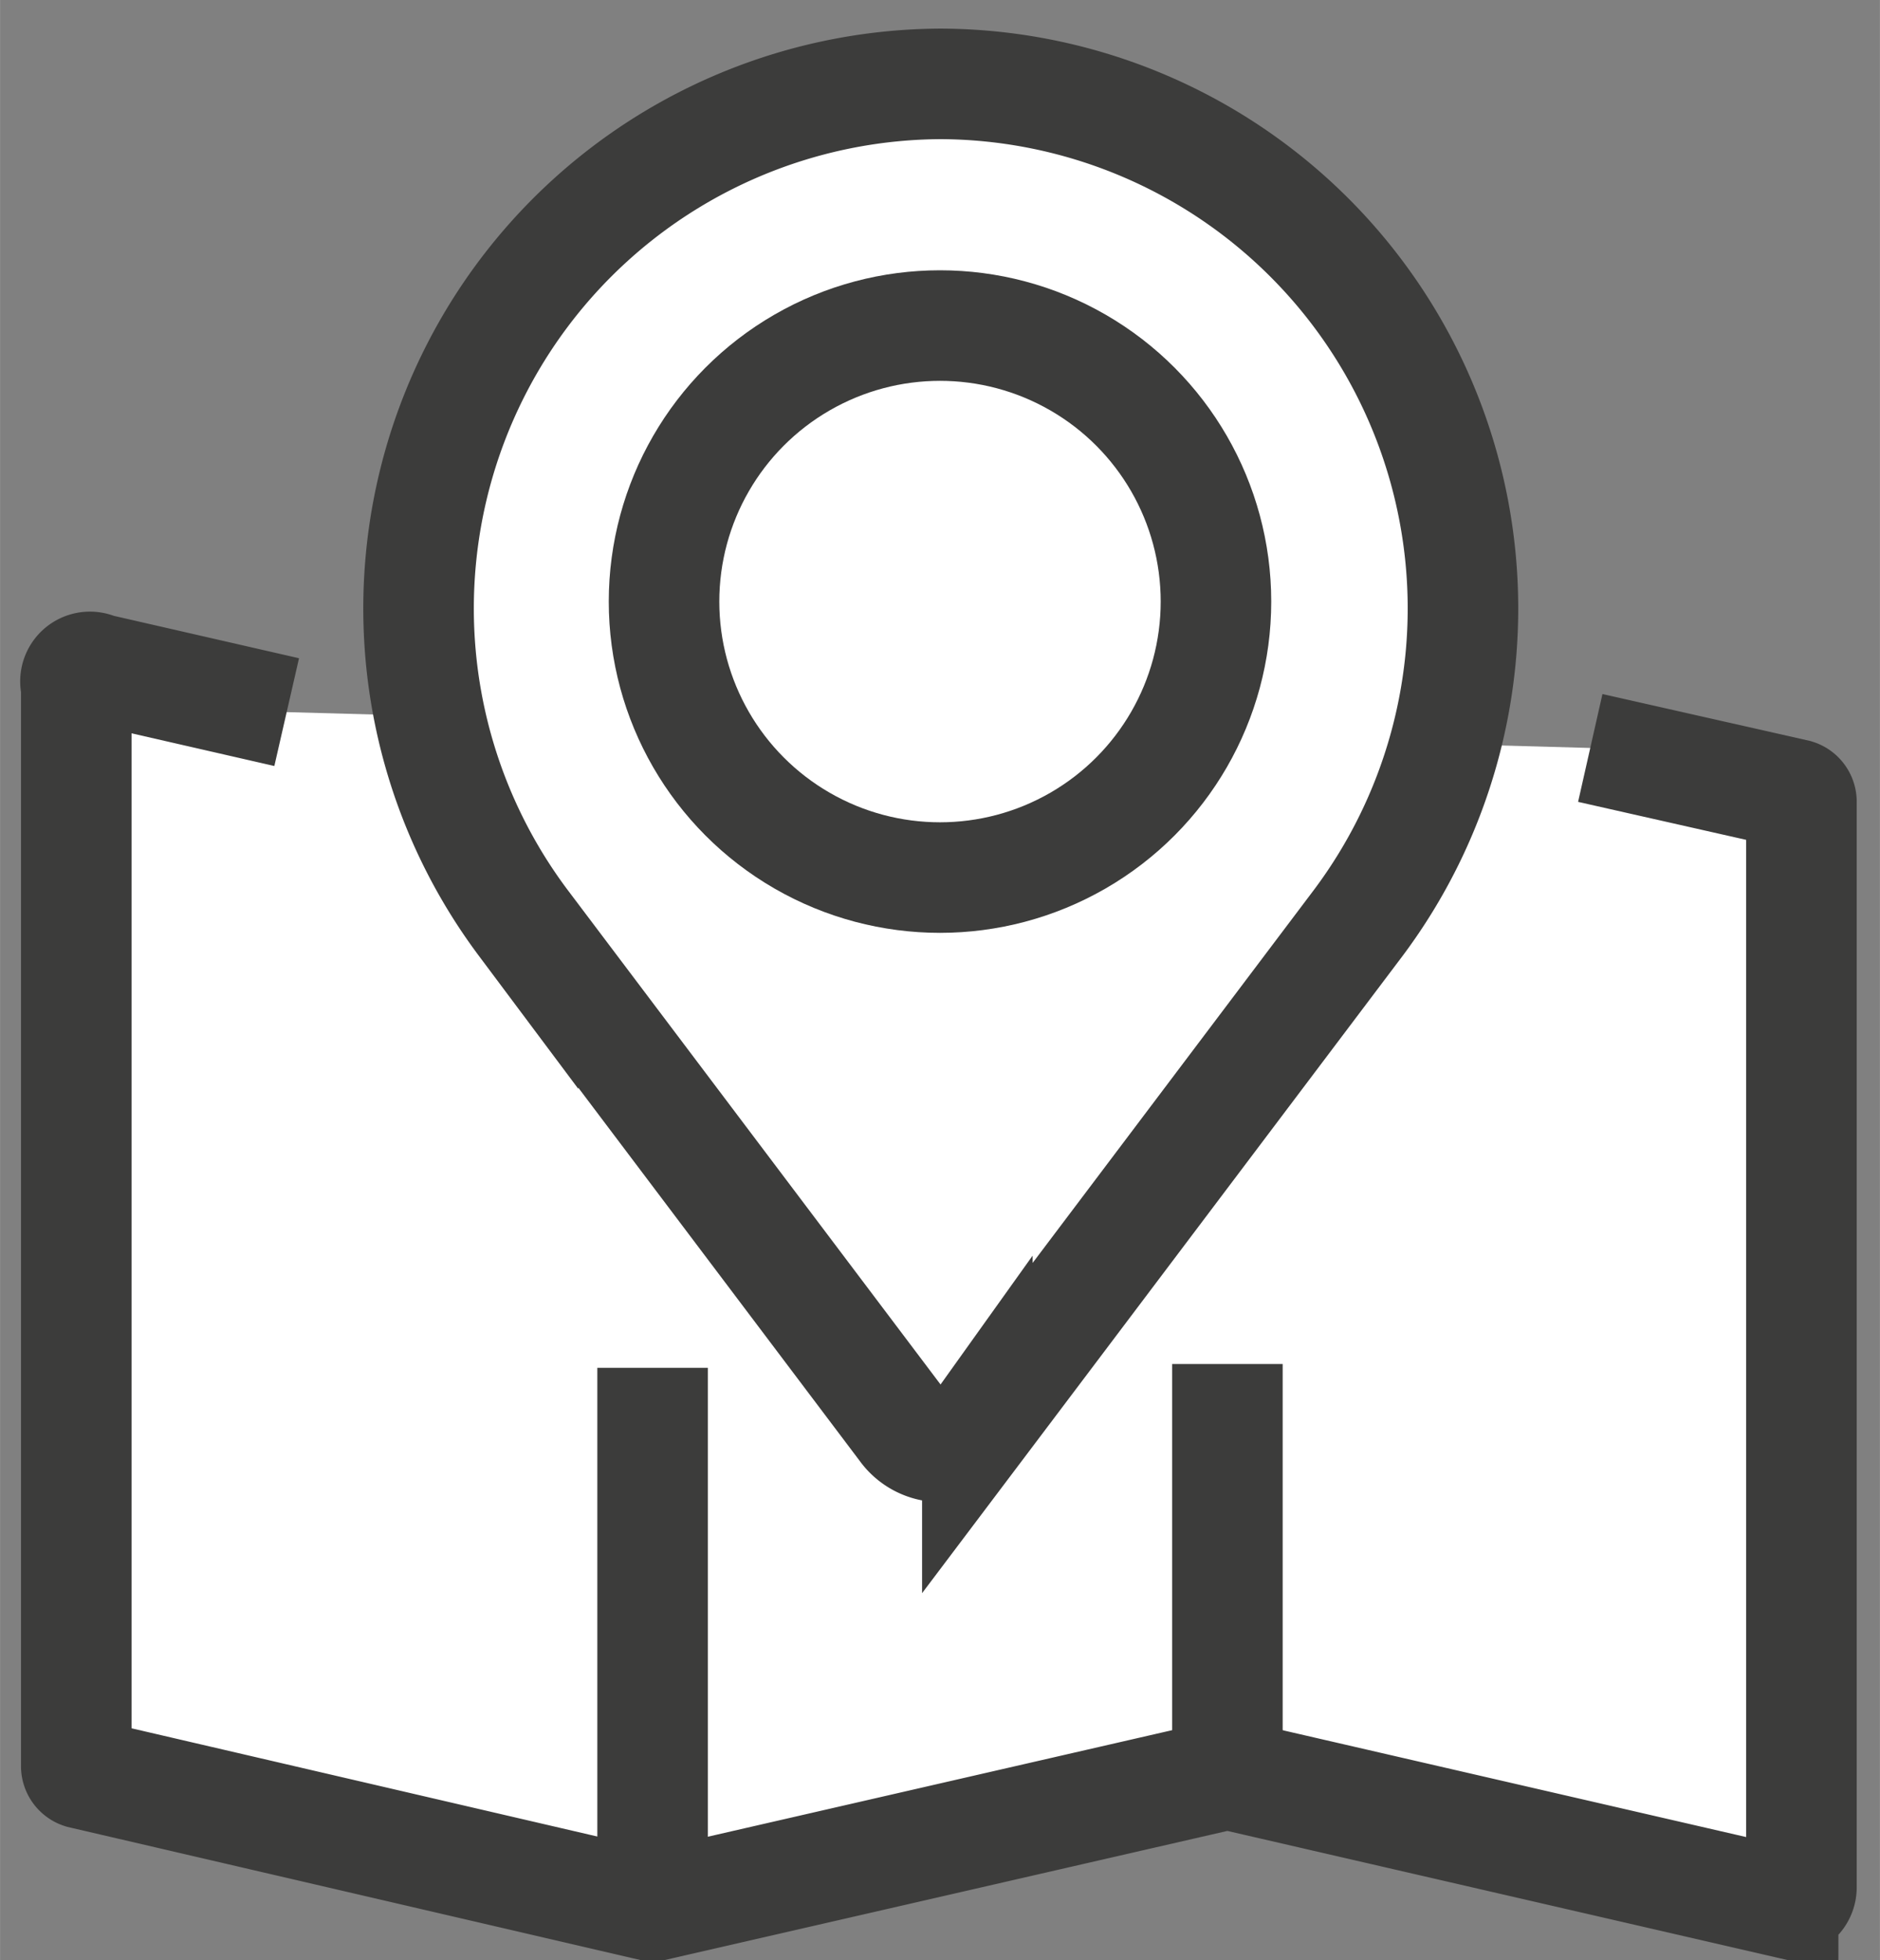
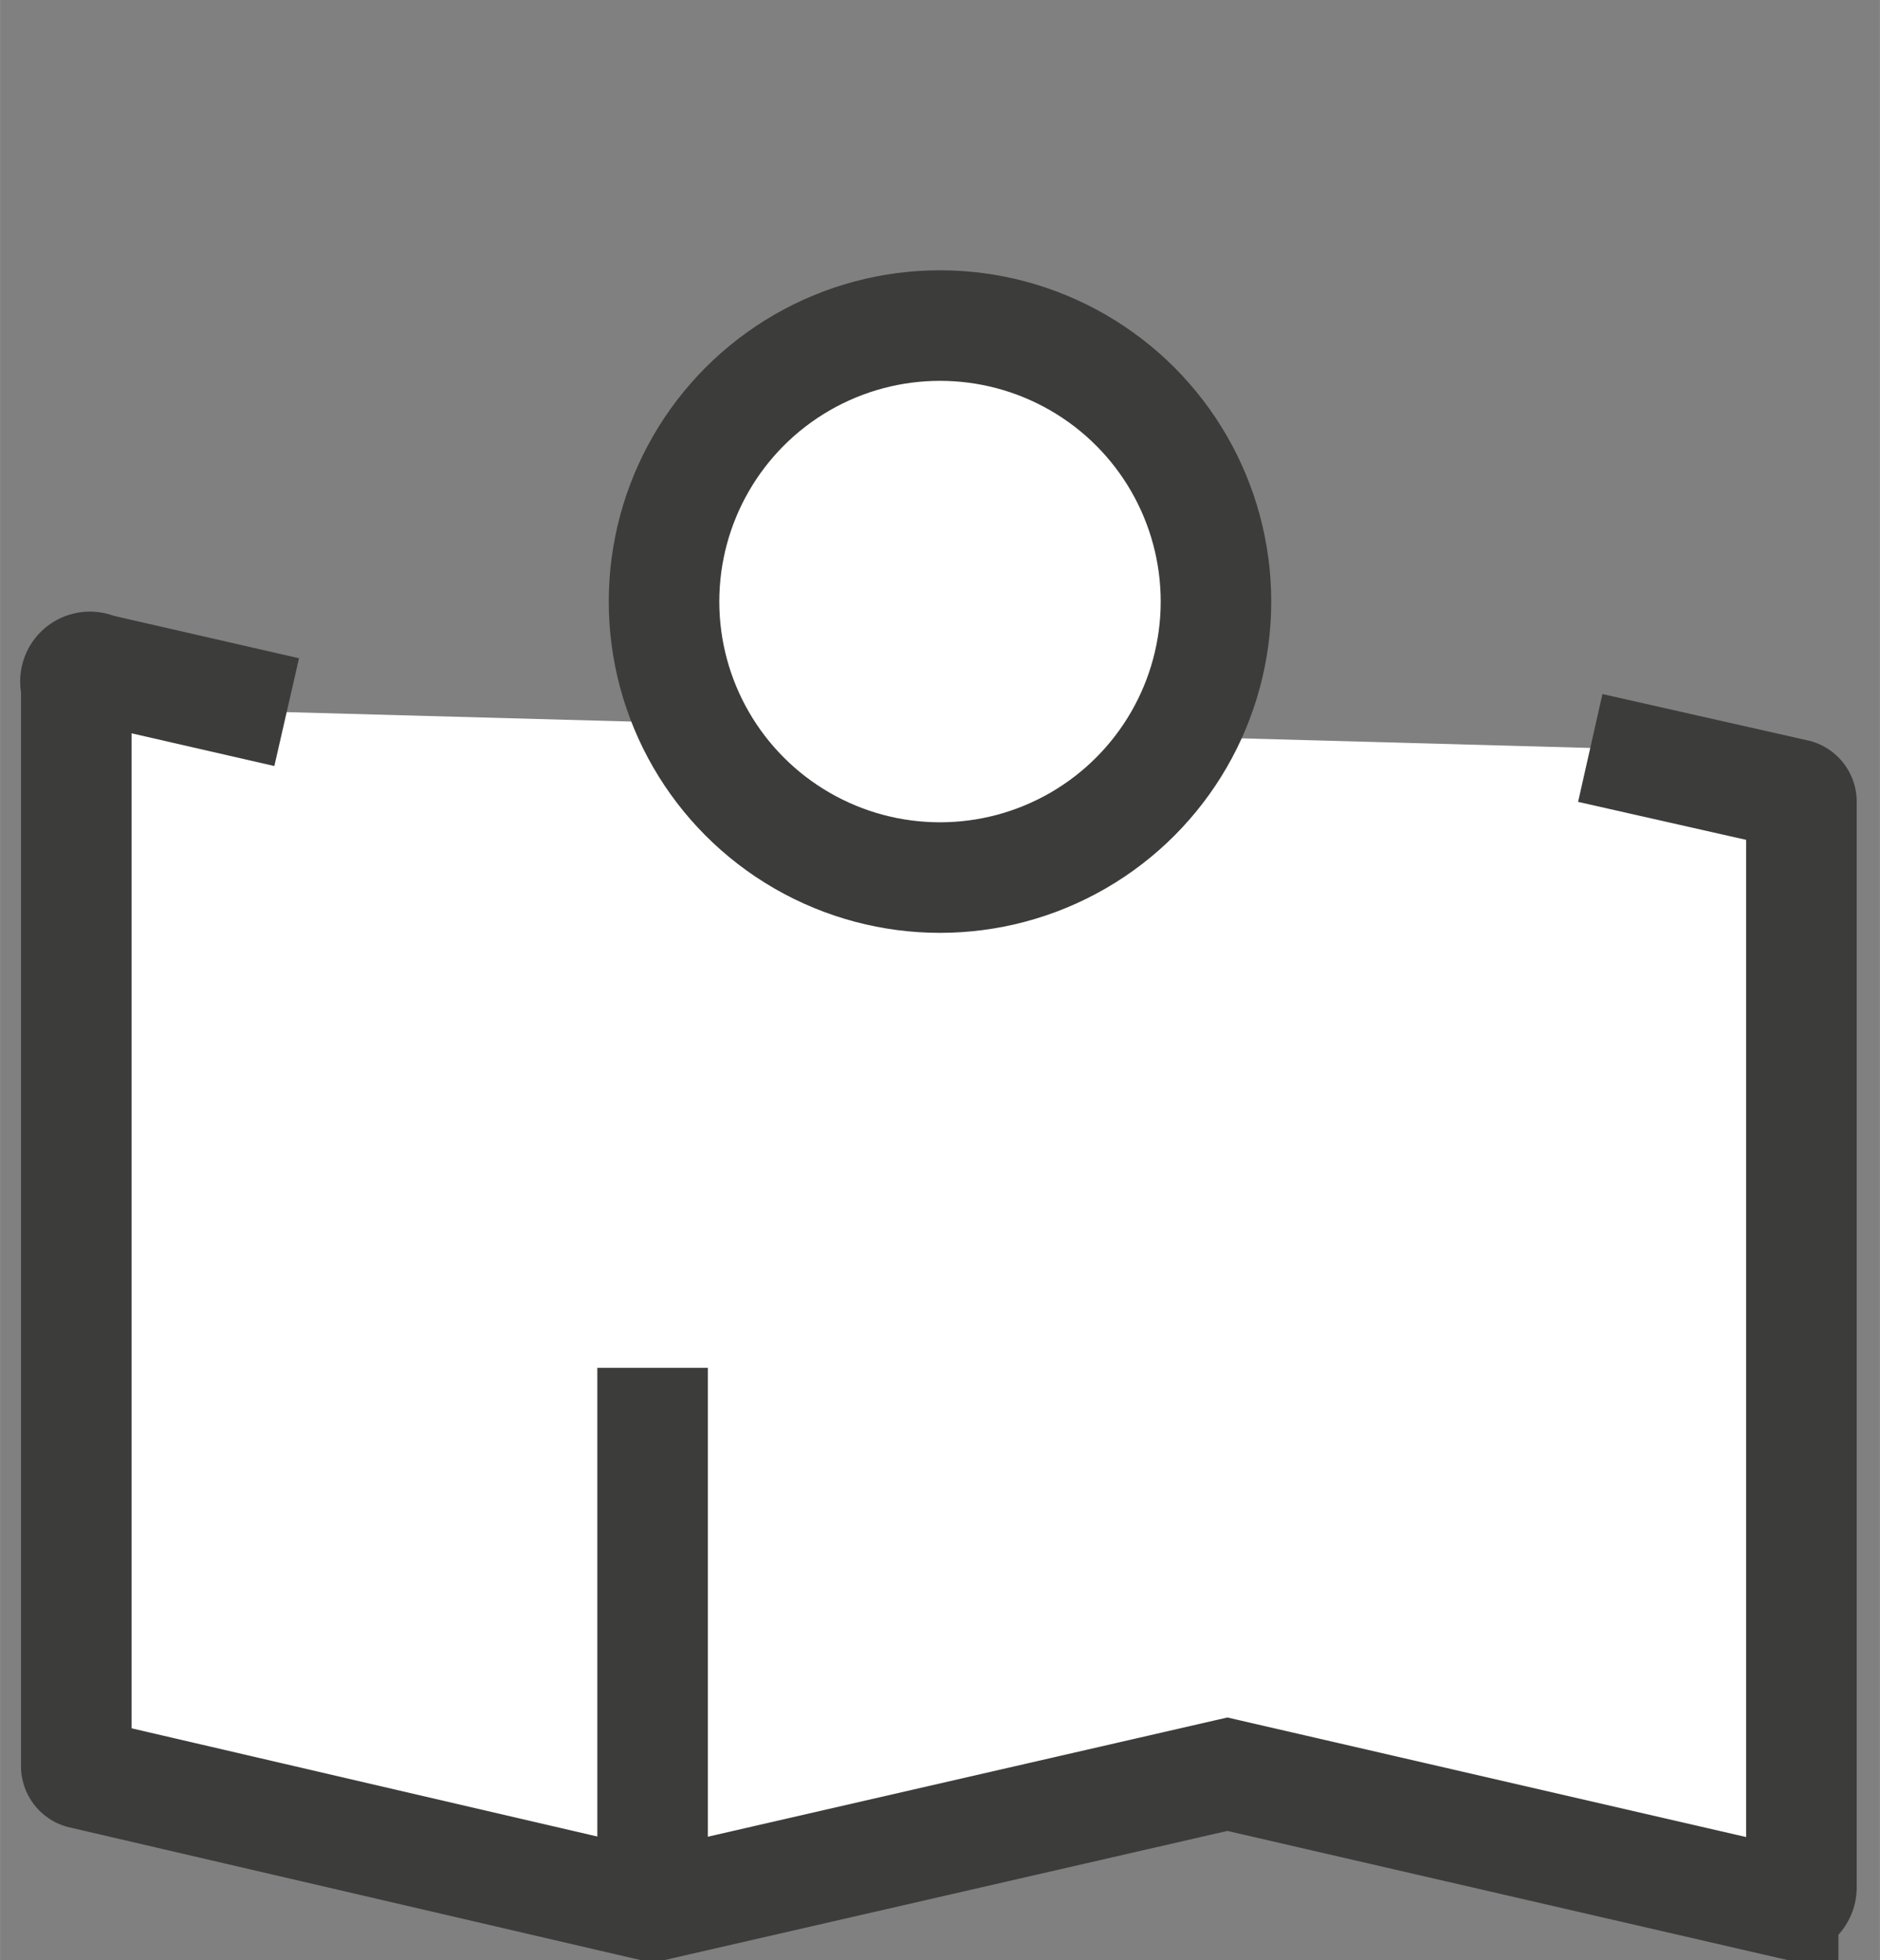
<svg xmlns="http://www.w3.org/2000/svg" id="Capa_1" data-name="Capa 1" width="8.7mm" height="9.07mm" viewBox="0 0 24.66 25.71">
  <rect x="0" y="0" width="24.66" height="25.71" fill="#808080" stroke="none" />
  <defs>
    <style>
      .cls-1 {
        fill: #fff;
      }

      .cls-1, .cls-2 {
        stroke: #3c3c3b;
        stroke-width: 1.45px;
      }

      .cls-2 {
        fill: none;
      }
    </style>
  </defs>
  <g>
    <path class="cls-1" d="M3.76,9.34,1.27,8.77A.19.19,0,0,0,1,9V23.17a.1.1,0,0,0,.07.09L8.56,25l7.54-1.73,7.29,1.68a.2.2,0,0,0,.24-.19V10.51a.1.1,0,0,0-.07-.09l-2.7-.61" />
    <line class="cls-2" x1="8.56" y1="17.94" x2="8.56" y2="24.9" />
-     <line class="cls-2" x1="16.1" y1="17.89" x2="16.1" y2="23.16" />
    <g>
-       <path class="cls-1" d="M11.86,18.73l-5-6.63a6.88,6.88,0,0,1,5.48-11h0a6.88,6.88,0,0,1,5.48,11l-5,6.63A.59.59,0,0,1,11.86,18.73Z" />
      <circle class="cls-1" cx="12.33" cy="7.89" r="3.62" />
    </g>
  </g>
</svg>